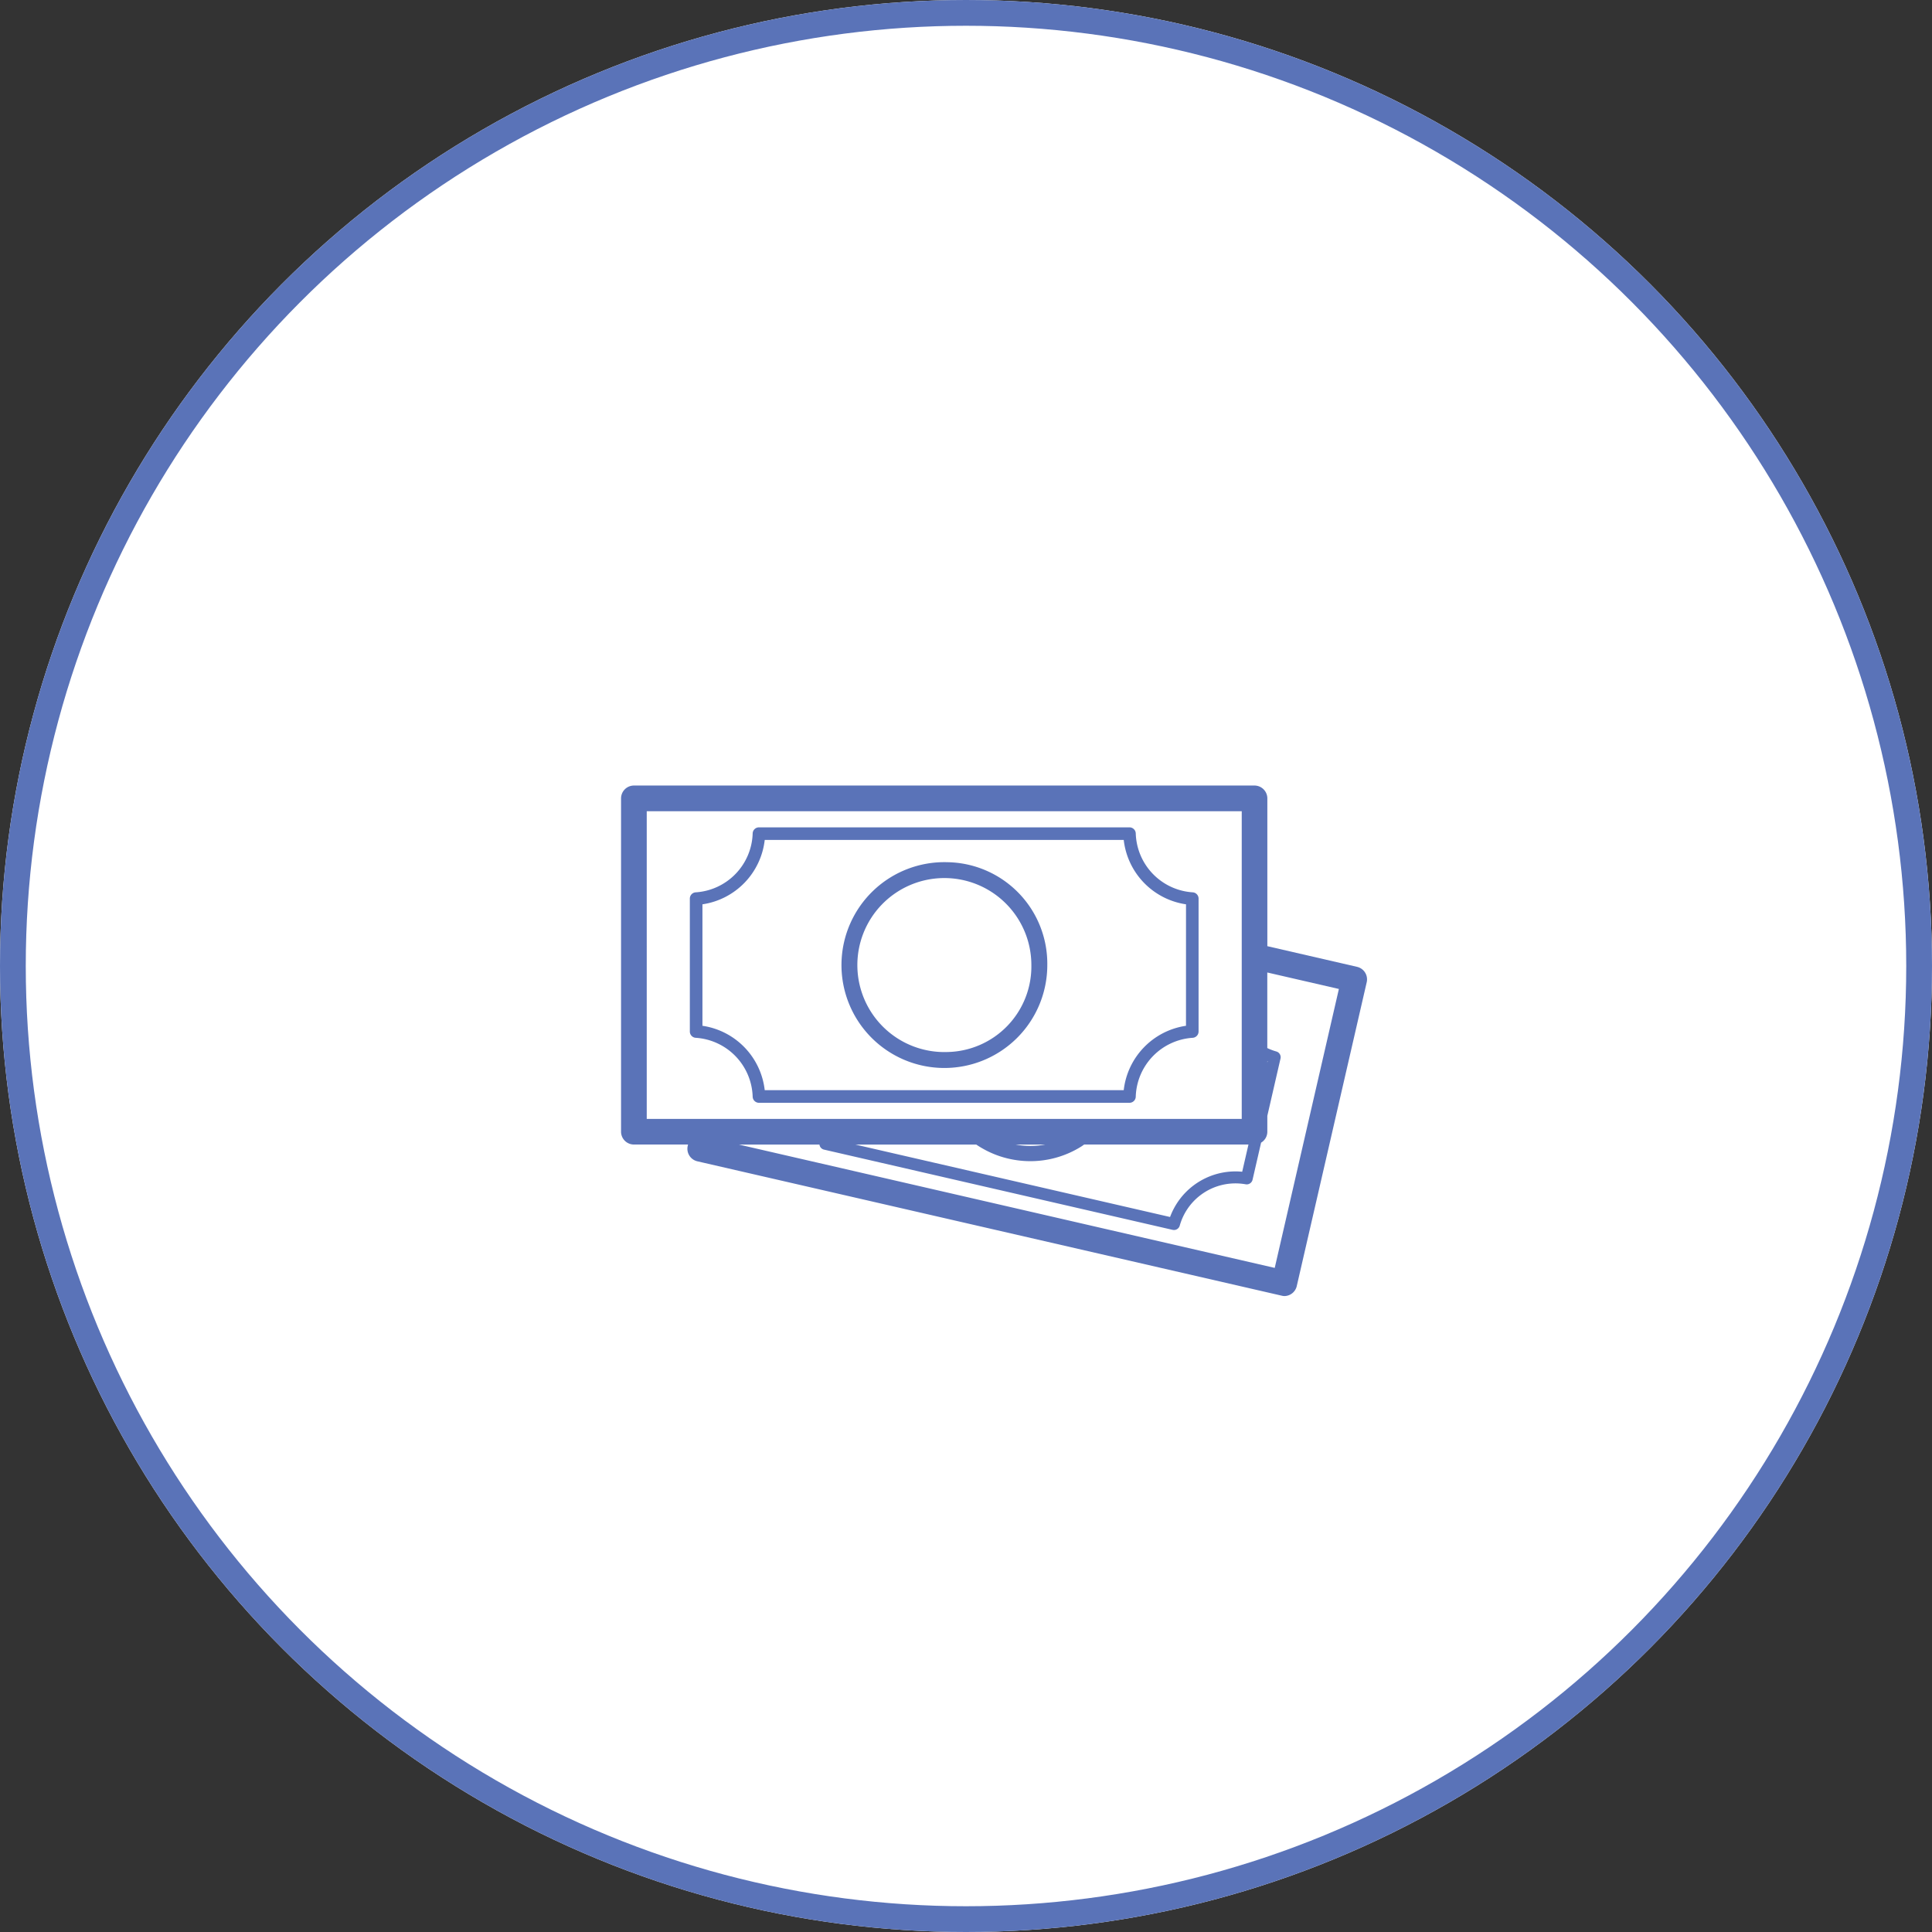
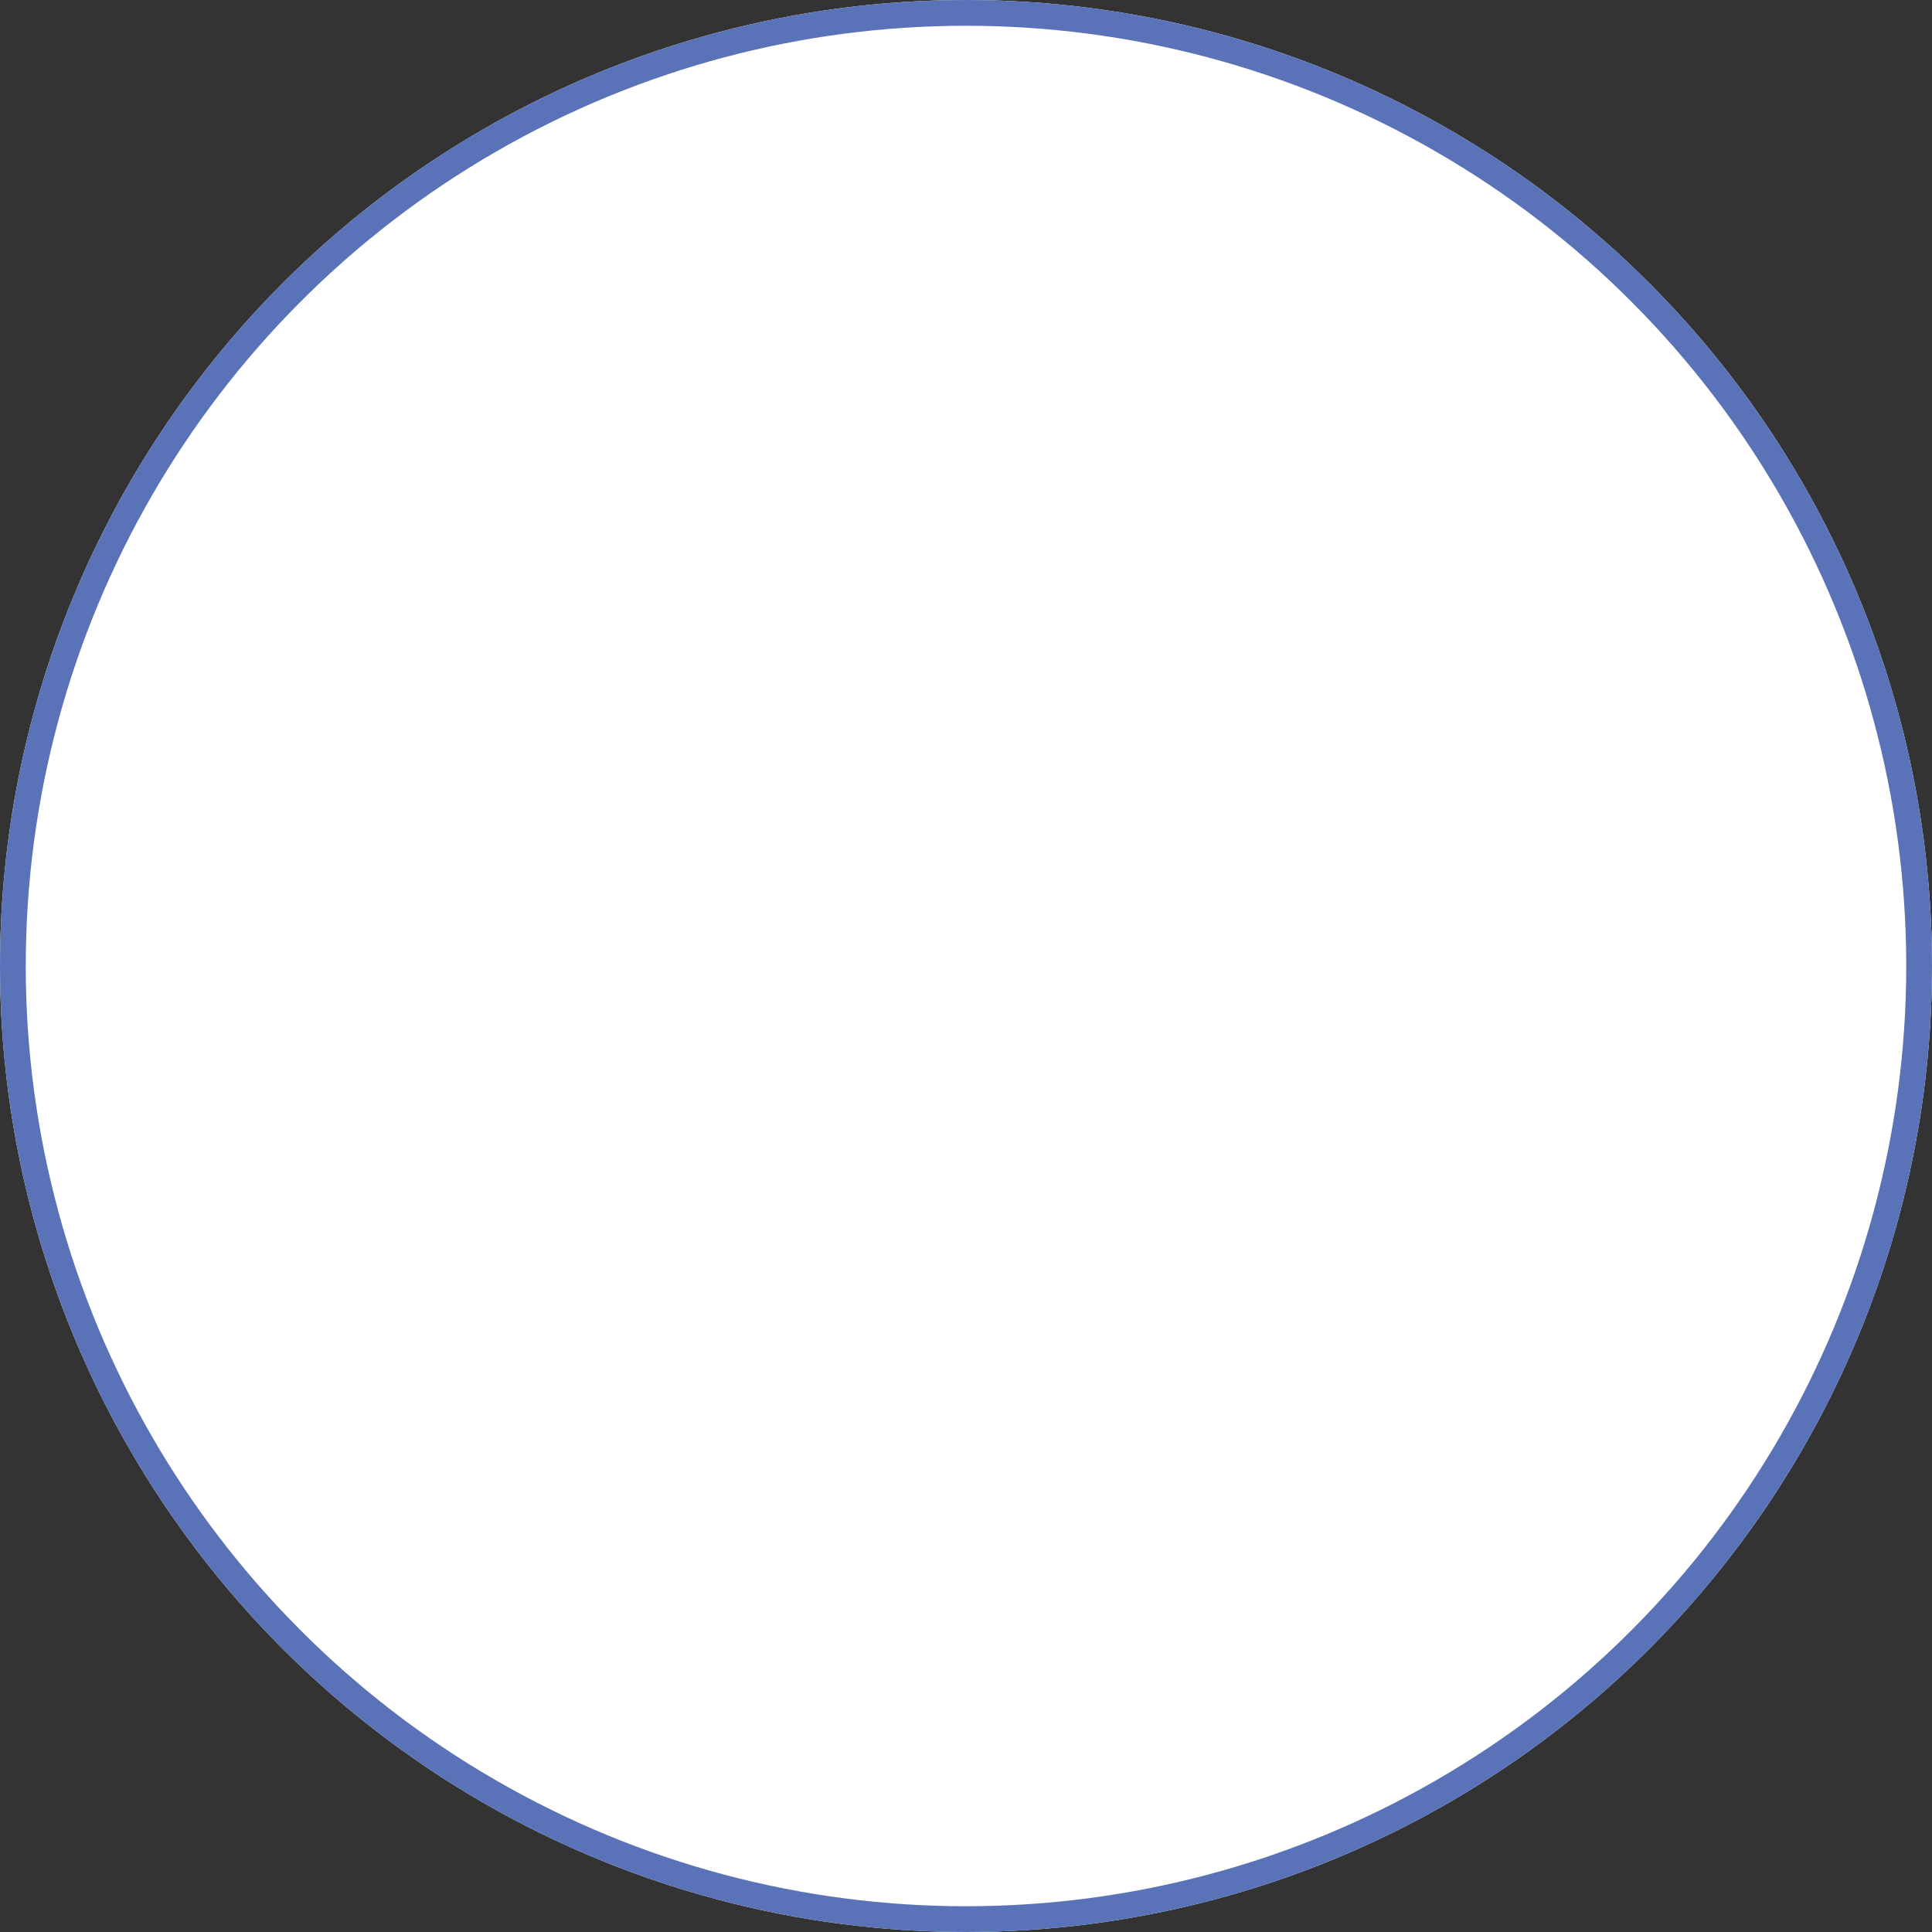
<svg xmlns="http://www.w3.org/2000/svg" width="150" height="150" viewBox="0 0 150 150">
  <rect x="0" y="0" width="150" height="150" fill="#333333" stroke="none" />
  <g transform="translate(-554.206 -159.488)">
    <g transform="translate(554.206 159.488)" fill="#fff" stroke="#5a73b8" stroke-width="2">
      <circle cx="75" cy="75" r="75" stroke="none" />
      <circle cx="75" cy="75" r="74" fill="none" />
    </g>
-     <path d="M659.576,234.555l-6.974-1.606V221.477a1,1,0,0,0-.994-1H603.424a1,1,0,0,0-1,1v25.878a1,1,0,0,0,1,.994h4.2l-.024.108a1,1,0,0,0,.746,1.194l.518.119,44.91,10.327a1.024,1.024,0,0,0,.146.017,1,1,0,0,0,.96-.748l4.481-19.461.957-4.159a1,1,0,0,0-.746-1.192Zm-6.974,7.314.024.01-.024.1Zm-18.392,7.772a7.434,7.434,0,0,0,3.953-1.142c.075-.046.144-.1.215-.149h12.758l-.486,2.112c-.154-.016-.306-.024-.458-.026a5.415,5.415,0,0,0-4.784,2.764,5.515,5.515,0,0,0-.359.775l-24.438-5.625H630c.188.128.383.247.583.357.149.083.3.161.458.234a7.354,7.354,0,0,0,1.474.507A7.479,7.479,0,0,0,634.21,249.641Zm-1.161-1.291h2.323A6.26,6.26,0,0,1,633.049,248.35Zm-28.63-1.989V222.471h46.195v23.889Zm48.757,11.566-41.607-9.577h6.259a.46.46,0,0,0,.35.393l27.076,6.232a.518.518,0,0,0,.1.011.464.464,0,0,0,.446-.337,4.492,4.492,0,0,1,4.269-3.283,4.635,4.635,0,0,1,.851.07.465.465,0,0,0,.534-.353l.663-2.881a.936.936,0,0,0,.2-.156.983.983,0,0,0,.284-.69v-1.234l1.023-4.447a.464.464,0,0,0-.326-.551,4.506,4.506,0,0,1-.7-.264v-5.868l5.559,1.279Z" fill="#5a73b8" />
-     <path d="M645.183,227.785a4.73,4.73,0,0,1-4.415-4.579.488.488,0,0,0-.486-.466H611.513a.49.49,0,0,0-.488.466,4.729,4.729,0,0,1-4.414,4.579.487.487,0,0,0-.464.488v10.319a.489.489,0,0,0,.464.488,4.729,4.729,0,0,1,4.414,4.58.49.49,0,0,0,.488.466h28.768a.488.488,0,0,0,.486-.466,4.73,4.73,0,0,1,4.414-4.58.489.489,0,0,0,.464-.488V228.273A.487.487,0,0,0,645.183,227.785Zm-.515,10.362a5.7,5.7,0,0,0-4.834,5H611.961a5.7,5.7,0,0,0-4.836-5v-9.431a5.7,5.7,0,0,0,4.836-5h27.873a5.7,5.7,0,0,0,4.836,5Z" transform="translate(1.618 0.983)" fill="#5a73b8" />
-     <path d="M622.434,224.626a7.99,7.99,0,1,0,7.756,7.986A7.882,7.882,0,0,0,622.434,224.626Zm0,14.737a6.755,6.755,0,1,1,6.519-6.752A6.646,6.646,0,0,1,622.434,239.363Z" transform="translate(5.328 1.803)" fill="#5a73b8" />
  </g>
</svg>